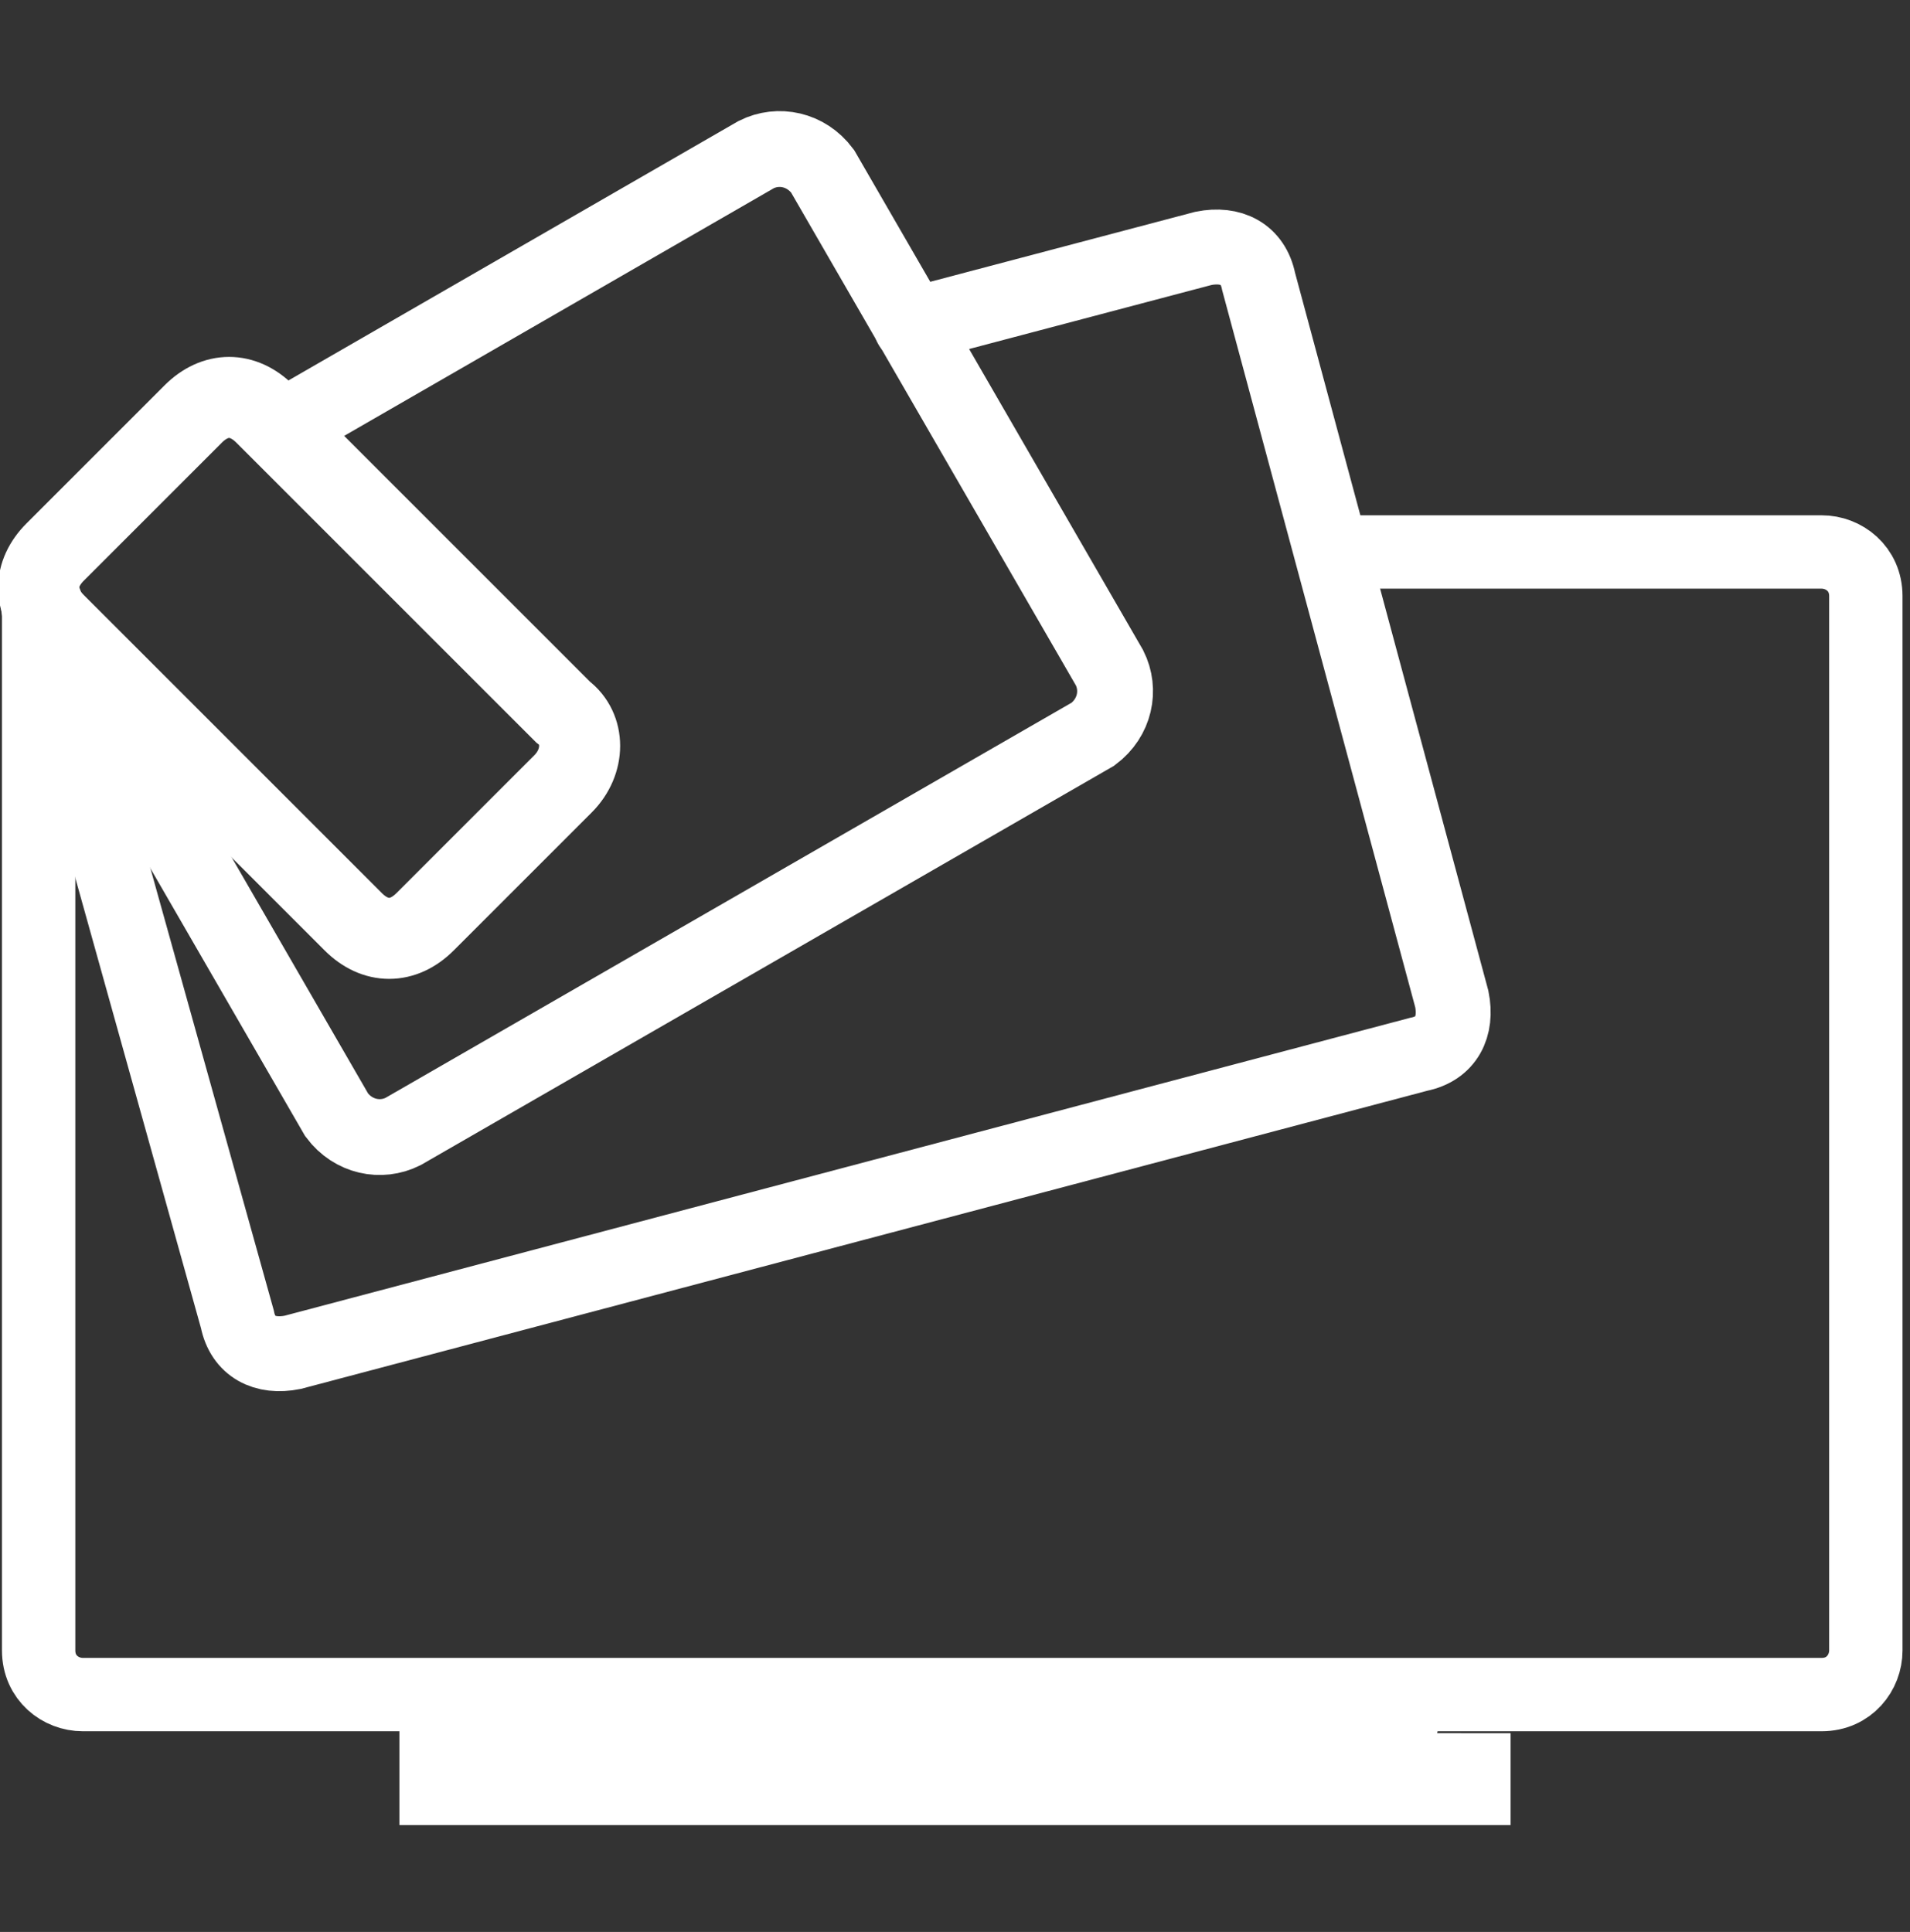
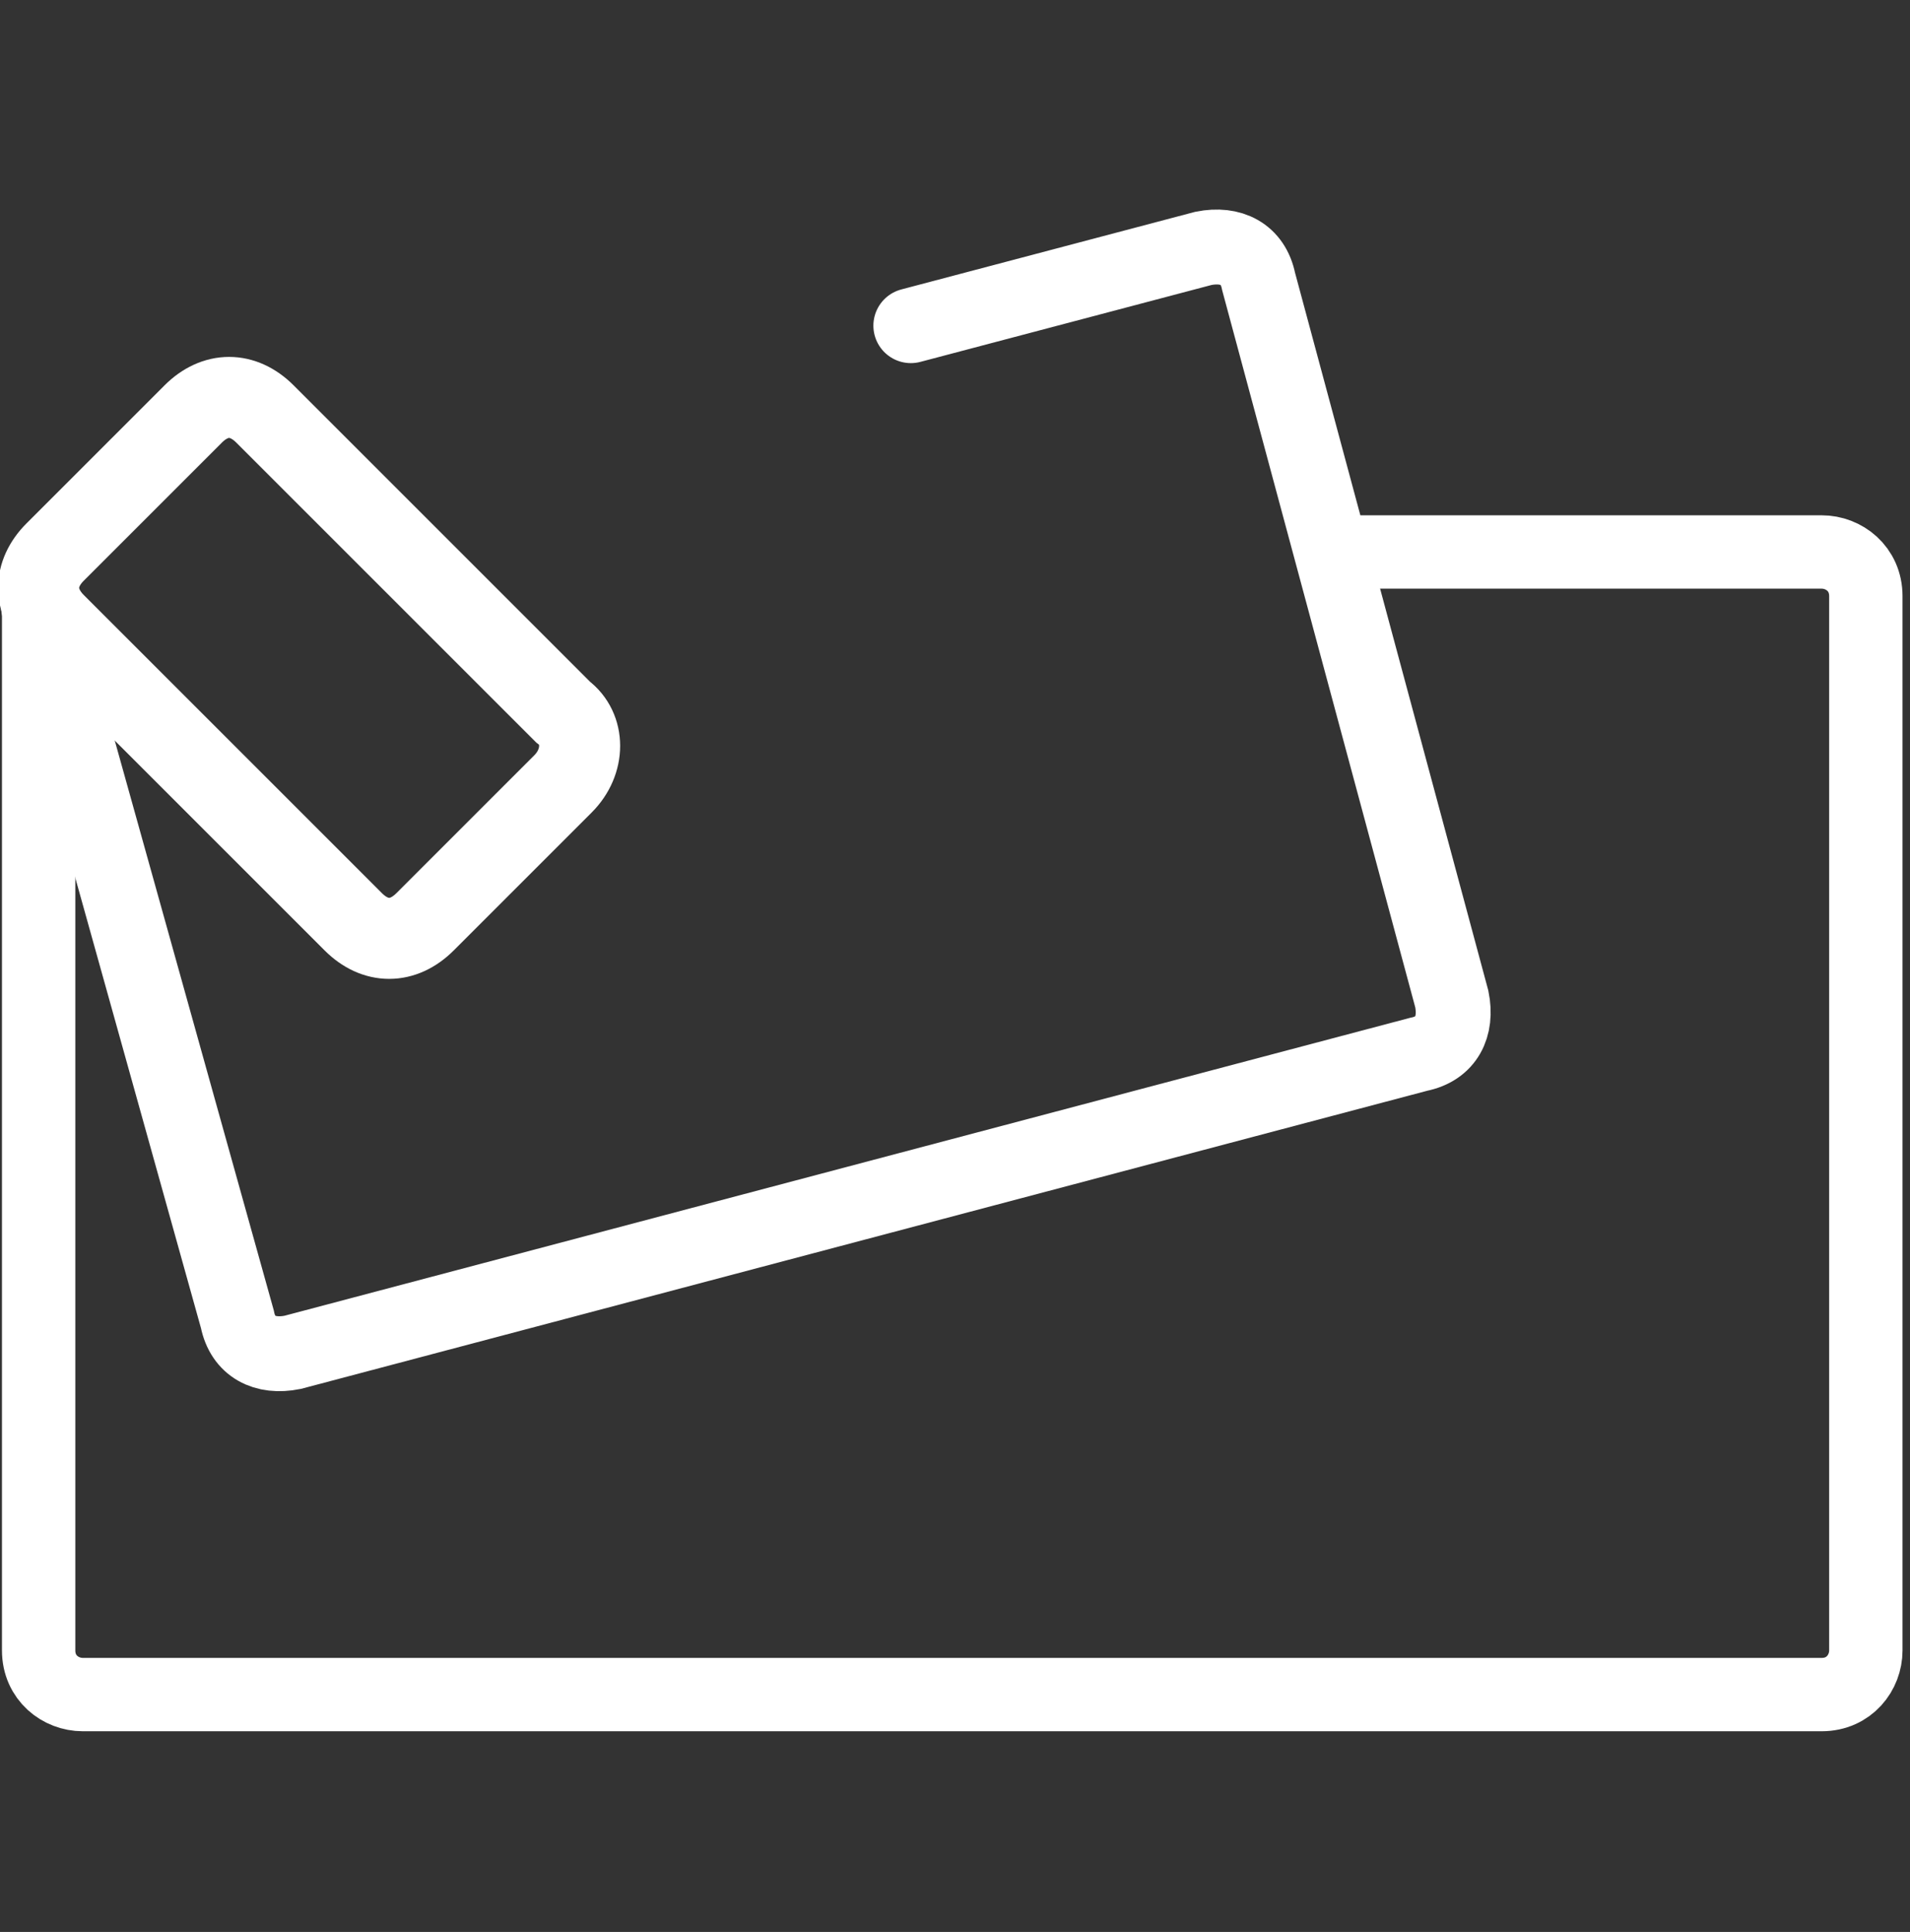
<svg xmlns="http://www.w3.org/2000/svg" version="1.0" id="Telenet" x="0px" y="0px" viewBox="0 0 34.6 35" style="enable-background:new 0 0 34.6 35;" xml:space="preserve">
  <rect x="0" y="0" width="34.6" height="35" fill="#333333" stroke="none" />
-   <path id="PC2" style="fill:none;stroke:#FFFFFF;stroke-width:1.329;stroke-miterlimit:10;" d="M26.2,31.4h-4.8h-13  c-0.3,0-0.5,0-0.5,0v0.1v0.9c0,0,0.2,0,0.5,0h17.8c0.3,0,0.5,0,0.5,0v-1C26.7,31.5,26.5,31.4,26.2,31.4z" />
  <path id="PC1" style="fill:none;stroke:#FFFFFF;stroke-width:1.329;stroke-linecap:round;stroke-miterlimit:10;" d="M0.7,10.8v19.1  c0,0.5,0.4,0.8,0.8,0.8H33c0.5,0,0.8-0.4,0.8-0.8V10.8c0-0.5-0.4-0.8-0.8-0.8h-8.8" />
  <path id="Tablet_1_" style="fill:none;stroke:#FFFFFF;stroke-width:1.357;stroke-linecap:round;stroke-miterlimit:10;" d="  M16.5,5.9l5.3-1.4c0.5-0.1,0.9,0.1,1,0.6l3.5,13c0.1,0.5-0.1,0.9-0.6,1L5.3,24.5c-0.5,0.1-0.9-0.1-1-0.6L0.7,11" />
-   <path id="Minitab_1_" style="fill:none;stroke:#FFFFFF;stroke-width:1.374;stroke-linecap:round;stroke-miterlimit:10;" d="  M5.2,7.7l8.5-4.9c0.4-0.2,0.9-0.1,1.2,0.3l5.2,9c0.2,0.4,0.1,0.9-0.3,1.2L7.3,20.5c-0.4,0.2-0.9,0.1-1.2-0.3l-5.2-9  c-0.1-0.1-0.1-0.2-0.1-0.3" />
  <path id="Mobile" style="fill:none;stroke:#FFFFFF;stroke-width:1.468;stroke-miterlimit:10;" d="M10.2,14.2l-2.5,2.5  c-0.4,0.4-0.9,0.4-1.3,0l-5.4-5.4c-0.4-0.4-0.4-0.9,0-1.3l2.5-2.5c0.4-0.4,0.9-0.4,1.3,0l5.4,5.4C10.6,13.2,10.6,13.8,10.2,14.2z" />
</svg>